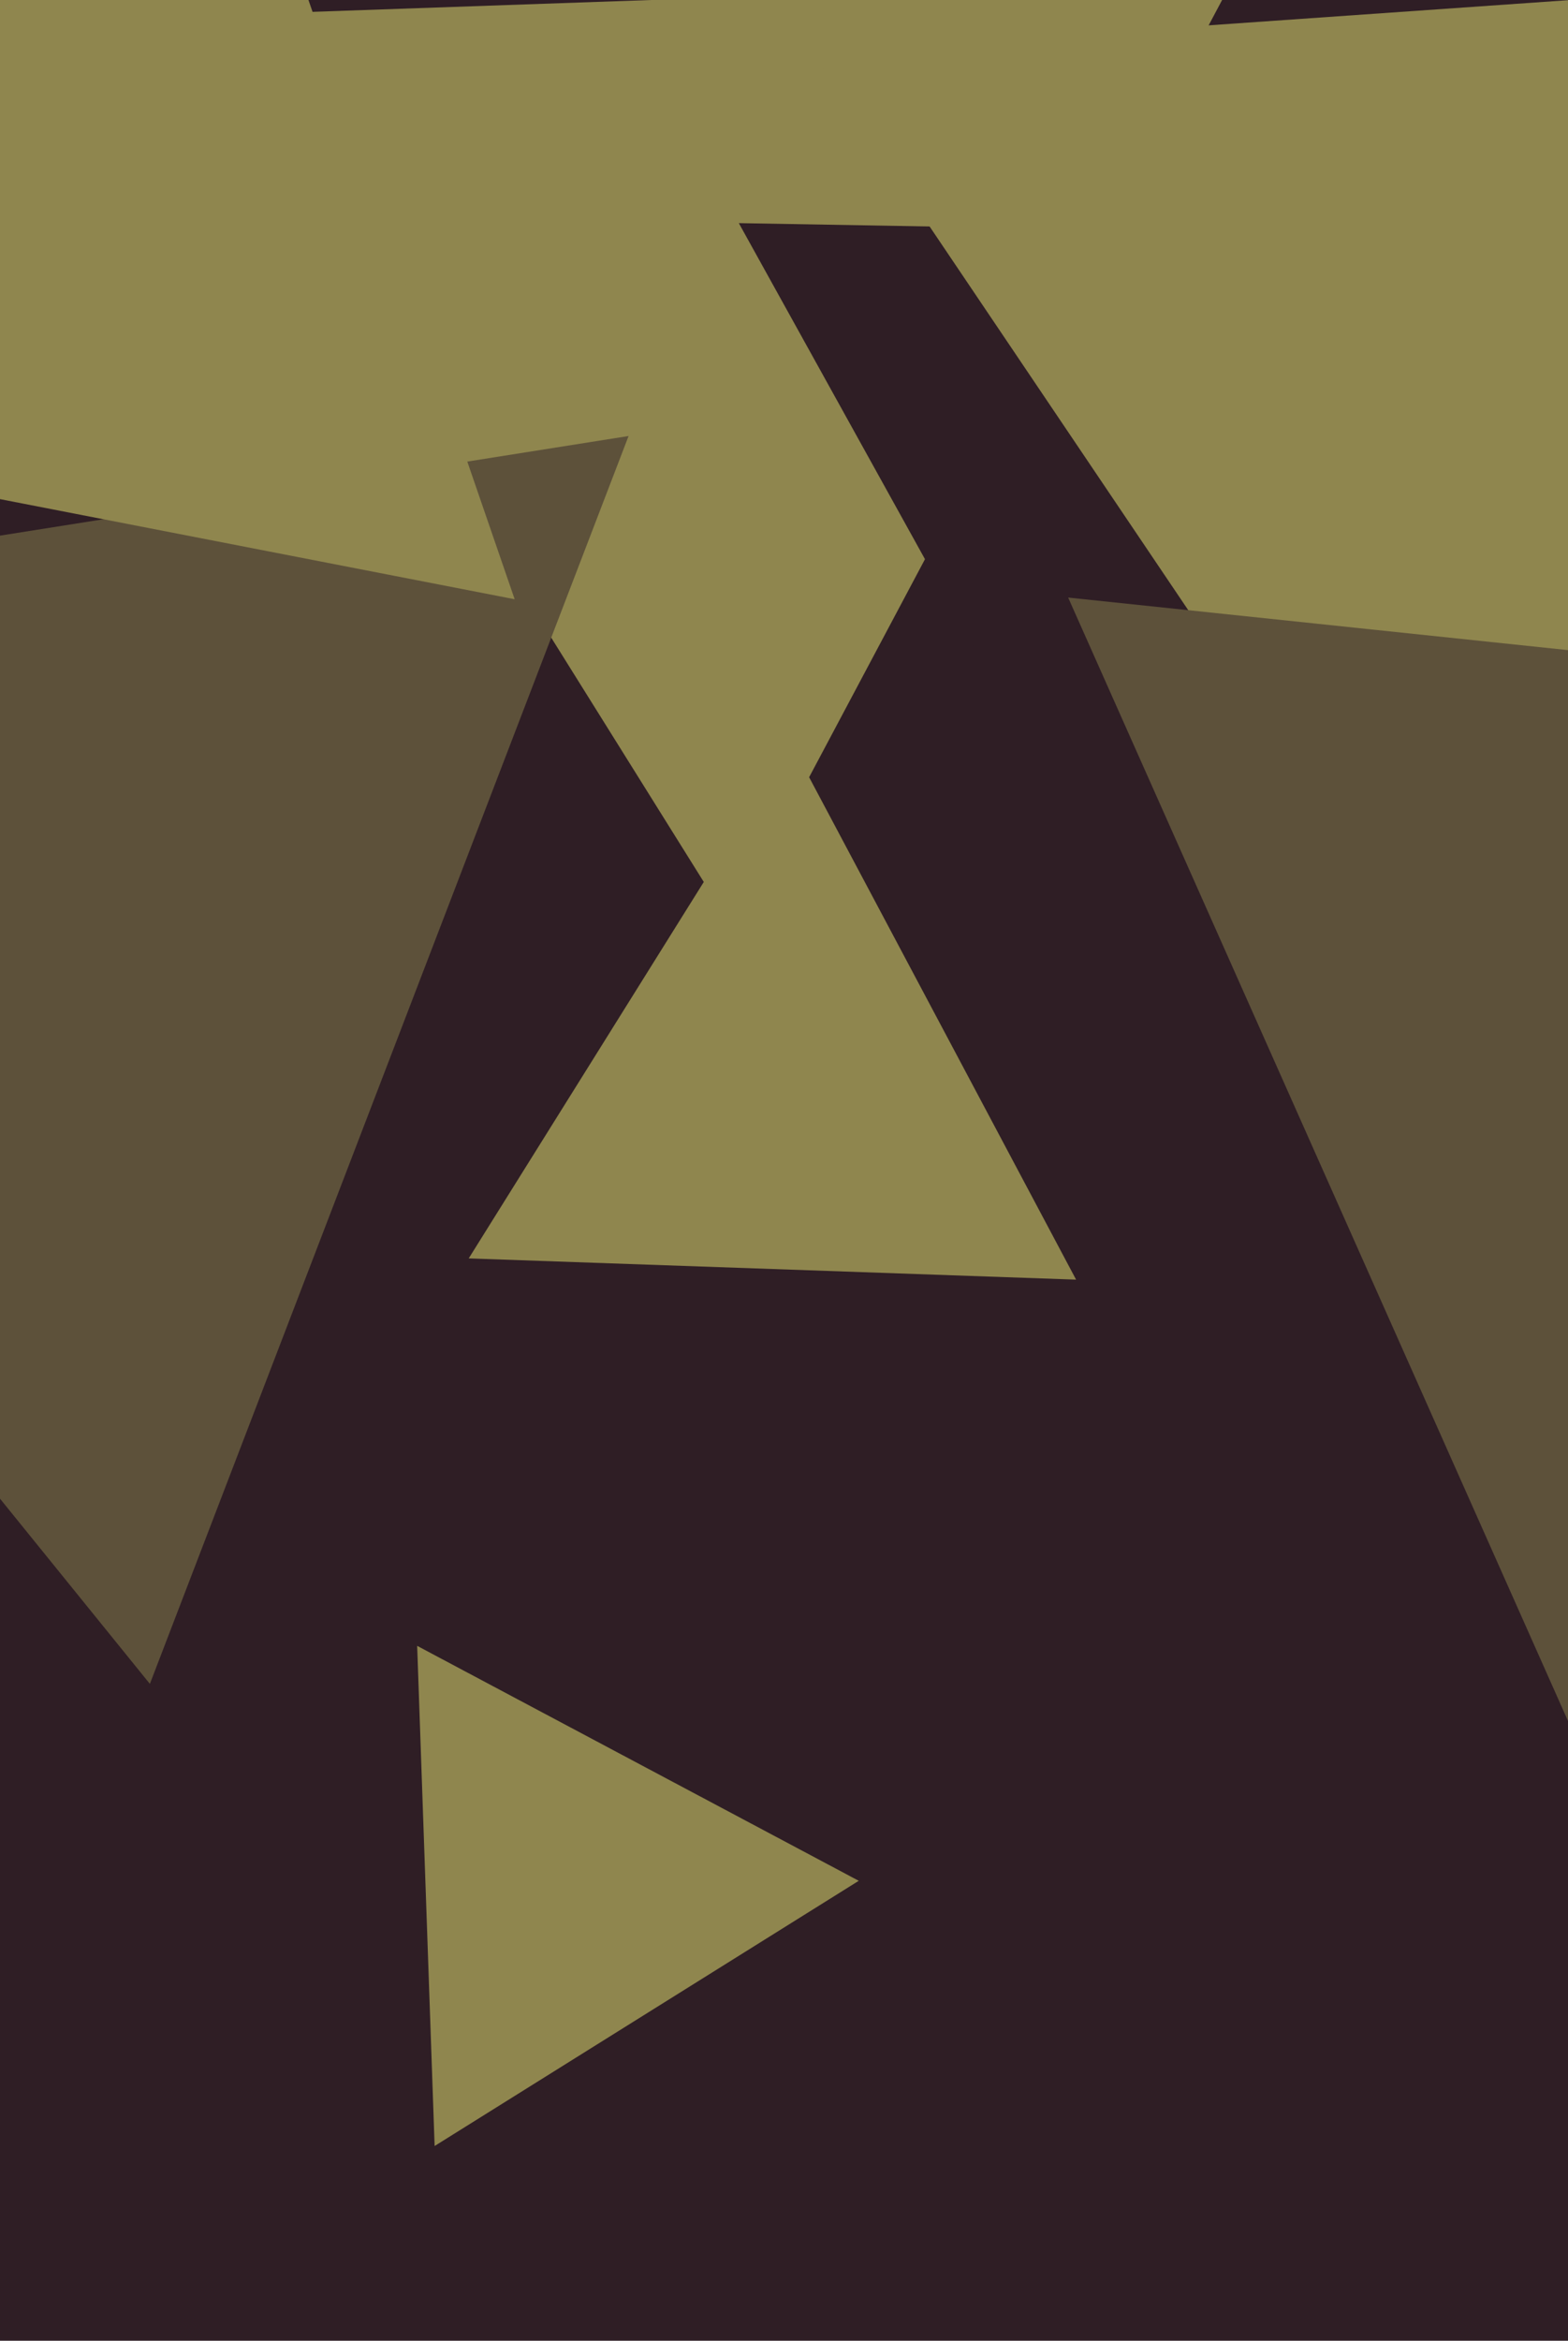
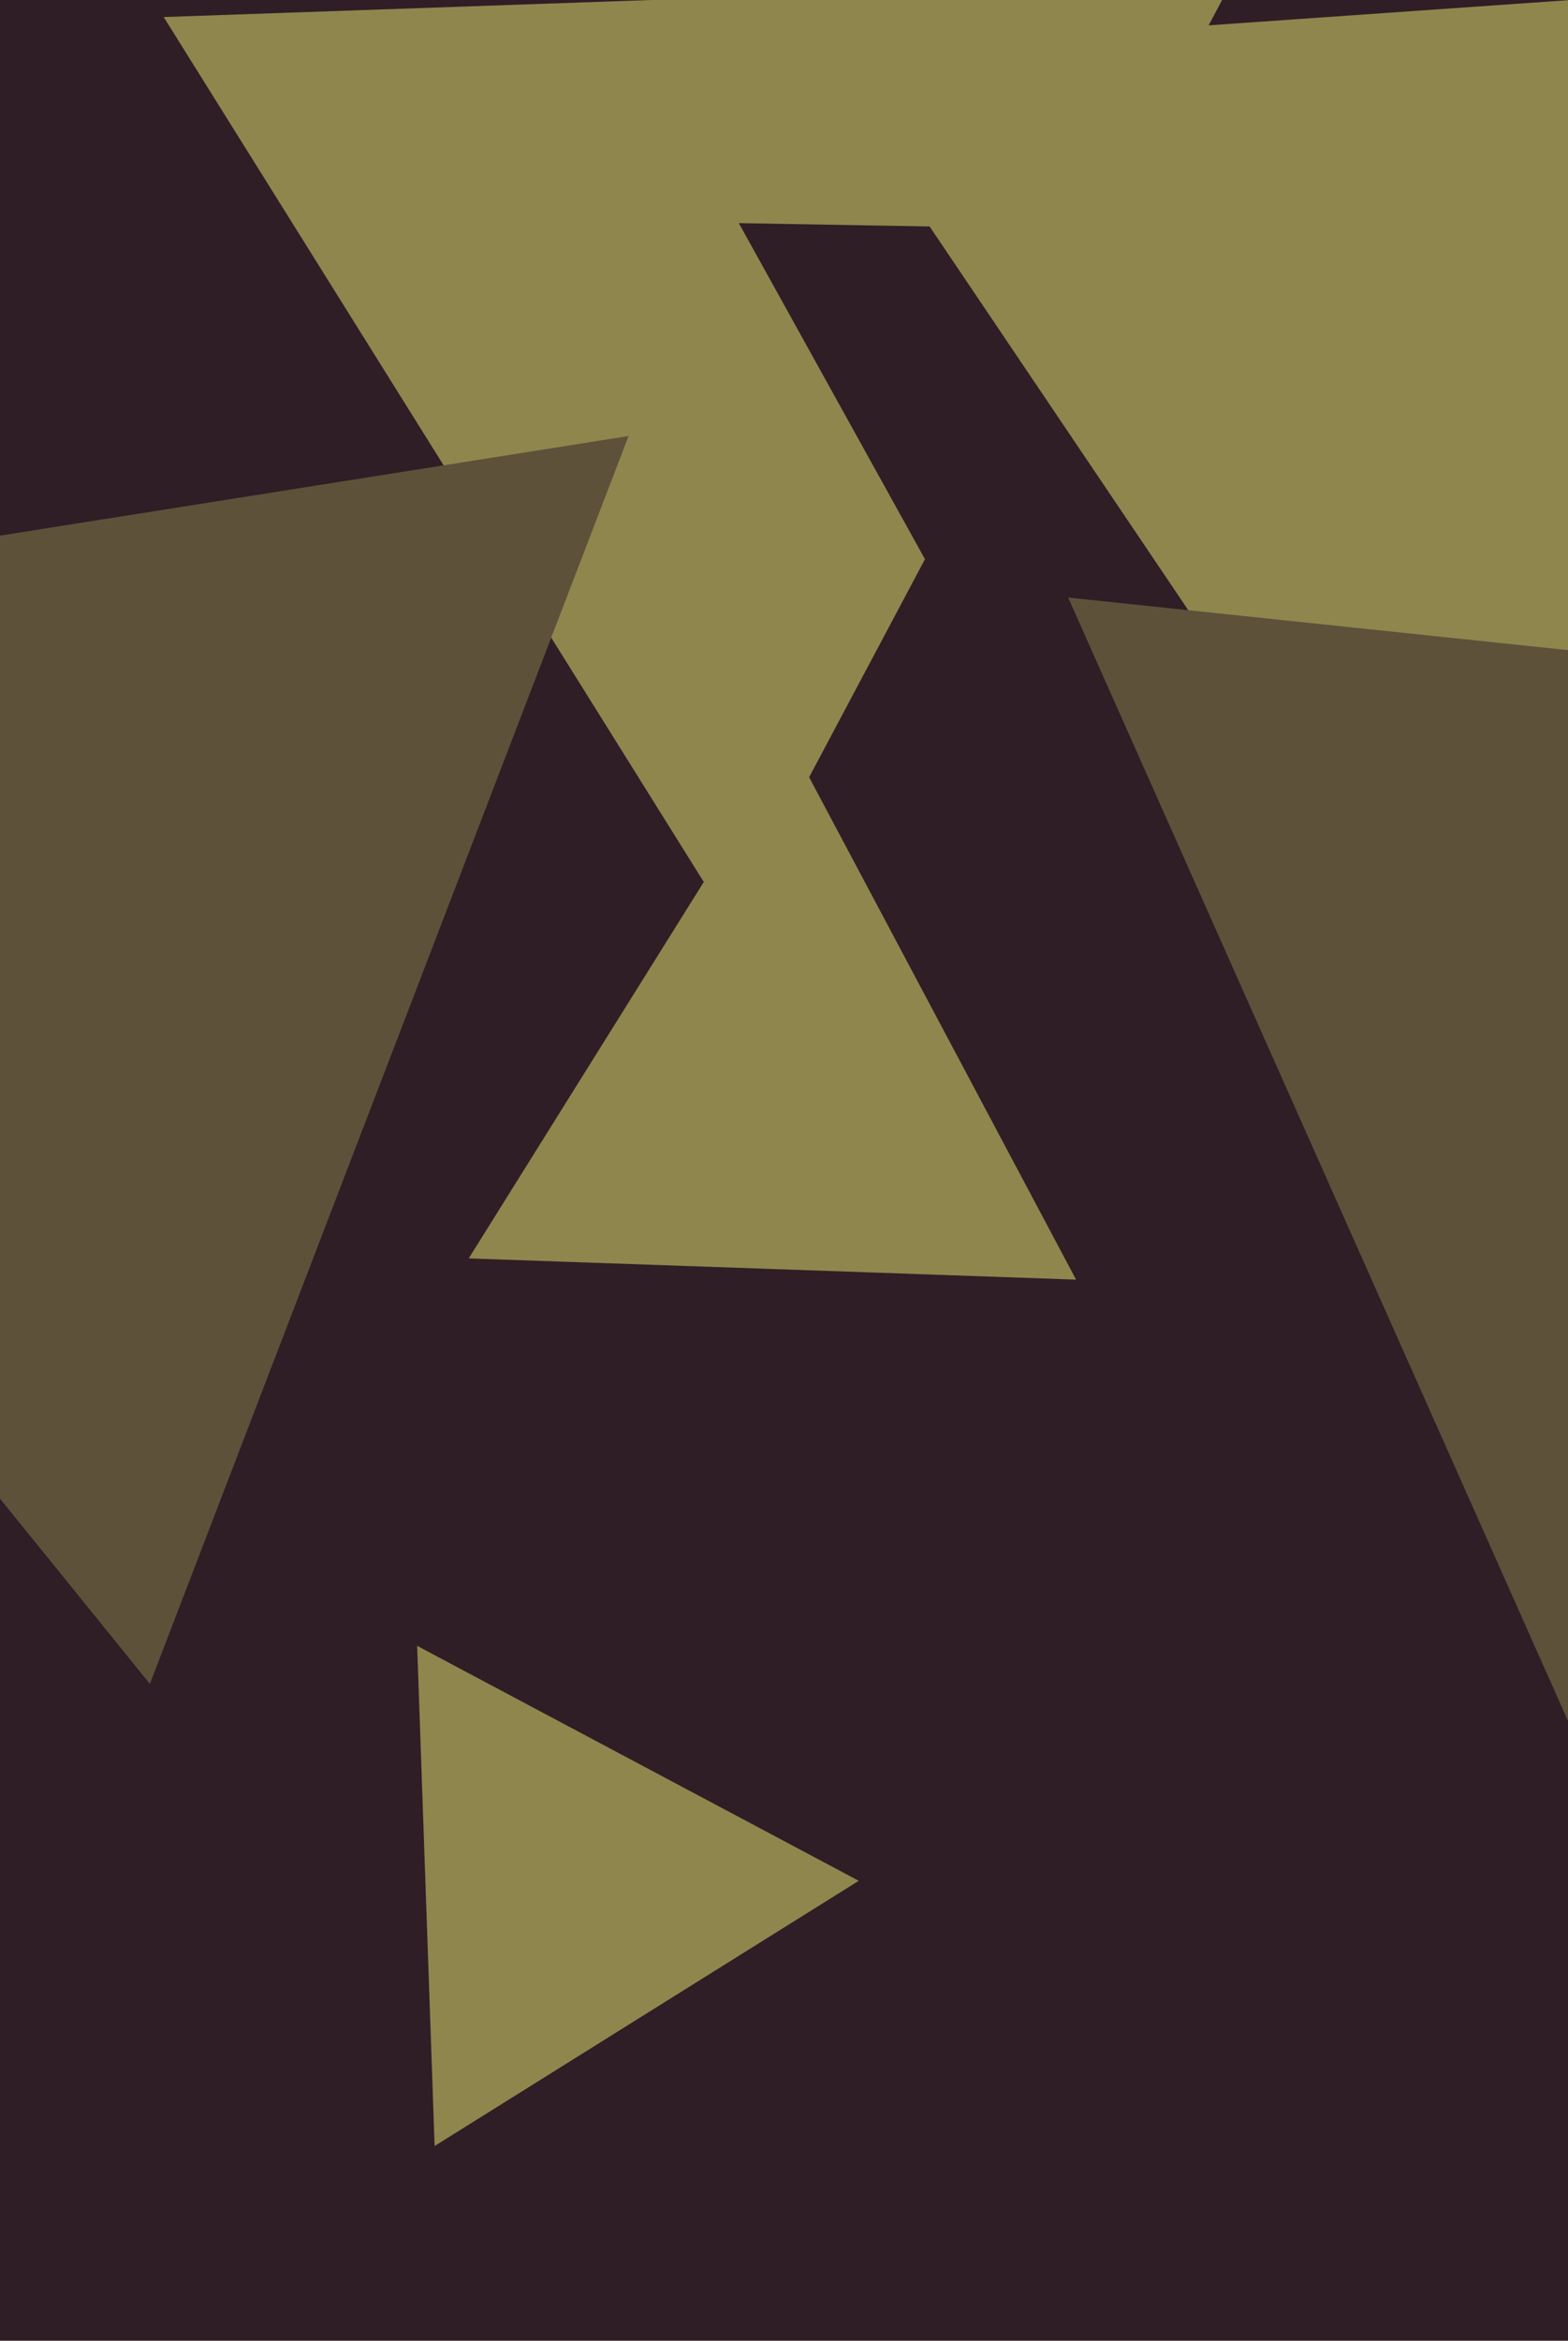
<svg xmlns="http://www.w3.org/2000/svg" width="429px" height="640px">
  <rect width="429" height="640" fill="rgb(47,30,37)" />
  <polygon points="118.912,586.753 114.136,450.004 234.952,514.243" fill="rgb(143,134,78)" />
  <polygon points="199.898,252.897 44.782,4.659 337.32,-5.556" fill="rgb(143,134,78)" />
  <polygon points="285.272,210.985 202.14,61.011 373.587,64.004" fill="rgb(47,30,37)" />
  <polygon points="41.008,460.402 -188.985,176.384 171.978,119.213" fill="rgb(93,81,58)" />
  <polygon points="426.719,317.486 222.354,14.504 586.927,-10.99" fill="rgb(143,134,78)" />
  <polygon points="294.413,349.872 128.237,344.069 216.35,203.058" fill="rgb(143,134,78)" />
  <polygon points="429.617,471.932 292.242,163.382 628.141,198.686" fill="rgb(93,81,58)" />
-   <polygon points="140.81,163.842 -151.629,106.998 43.819,-117.84" fill="rgb(143,134,78)" />
</svg>